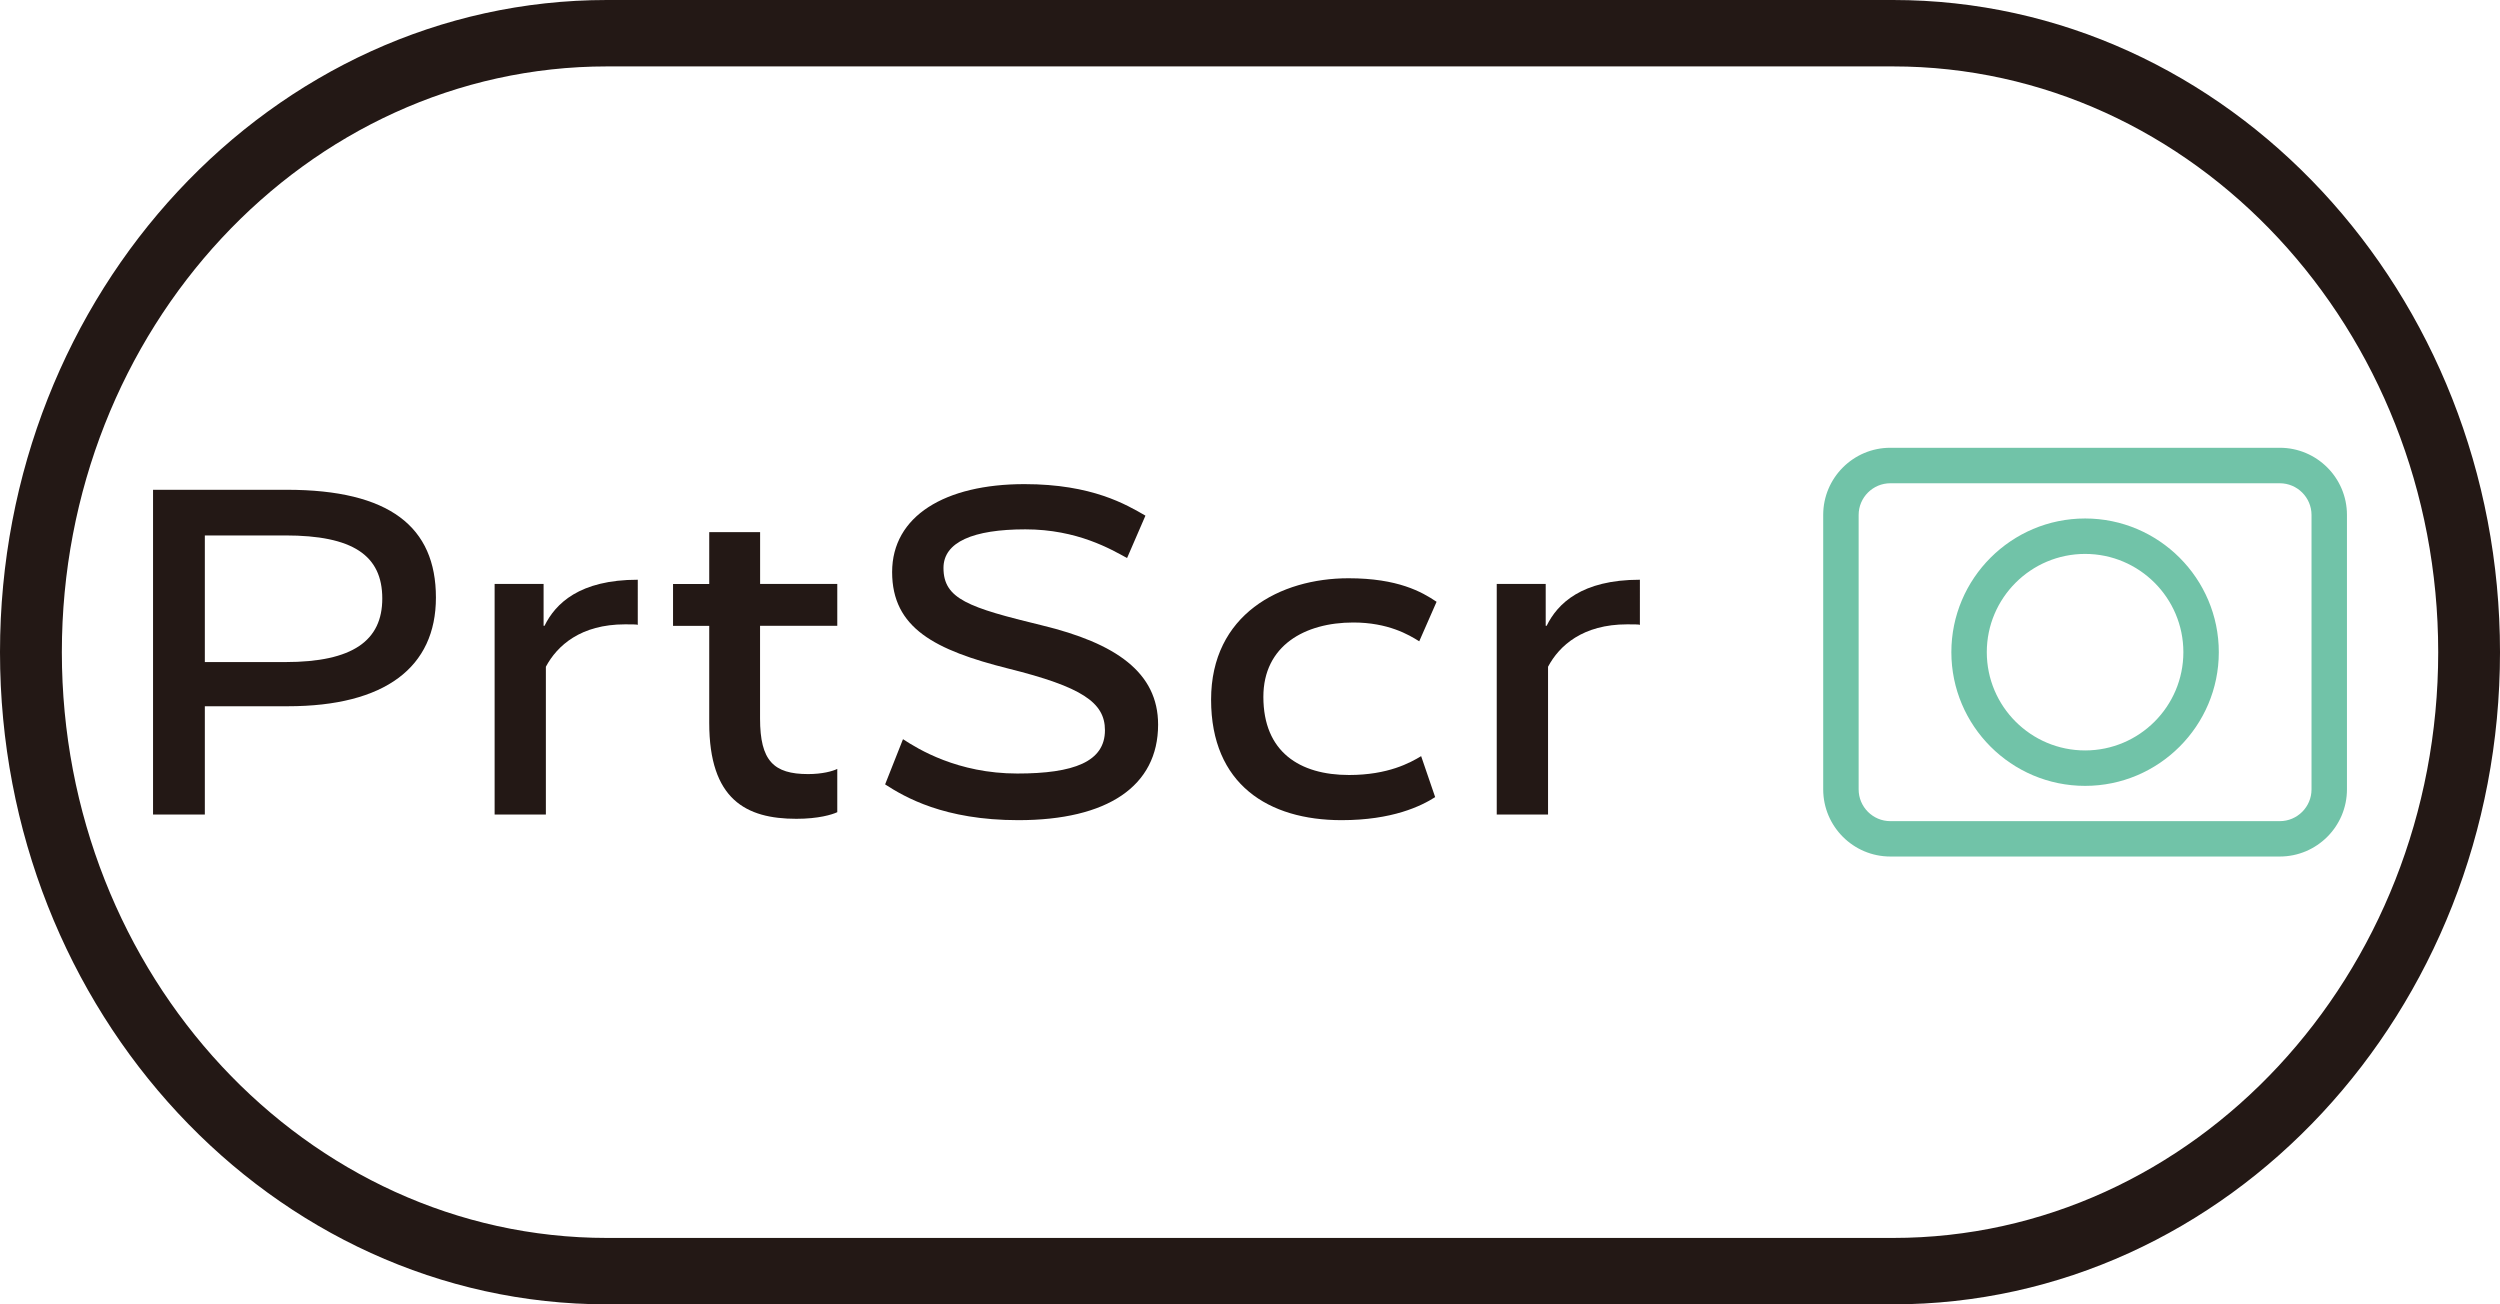
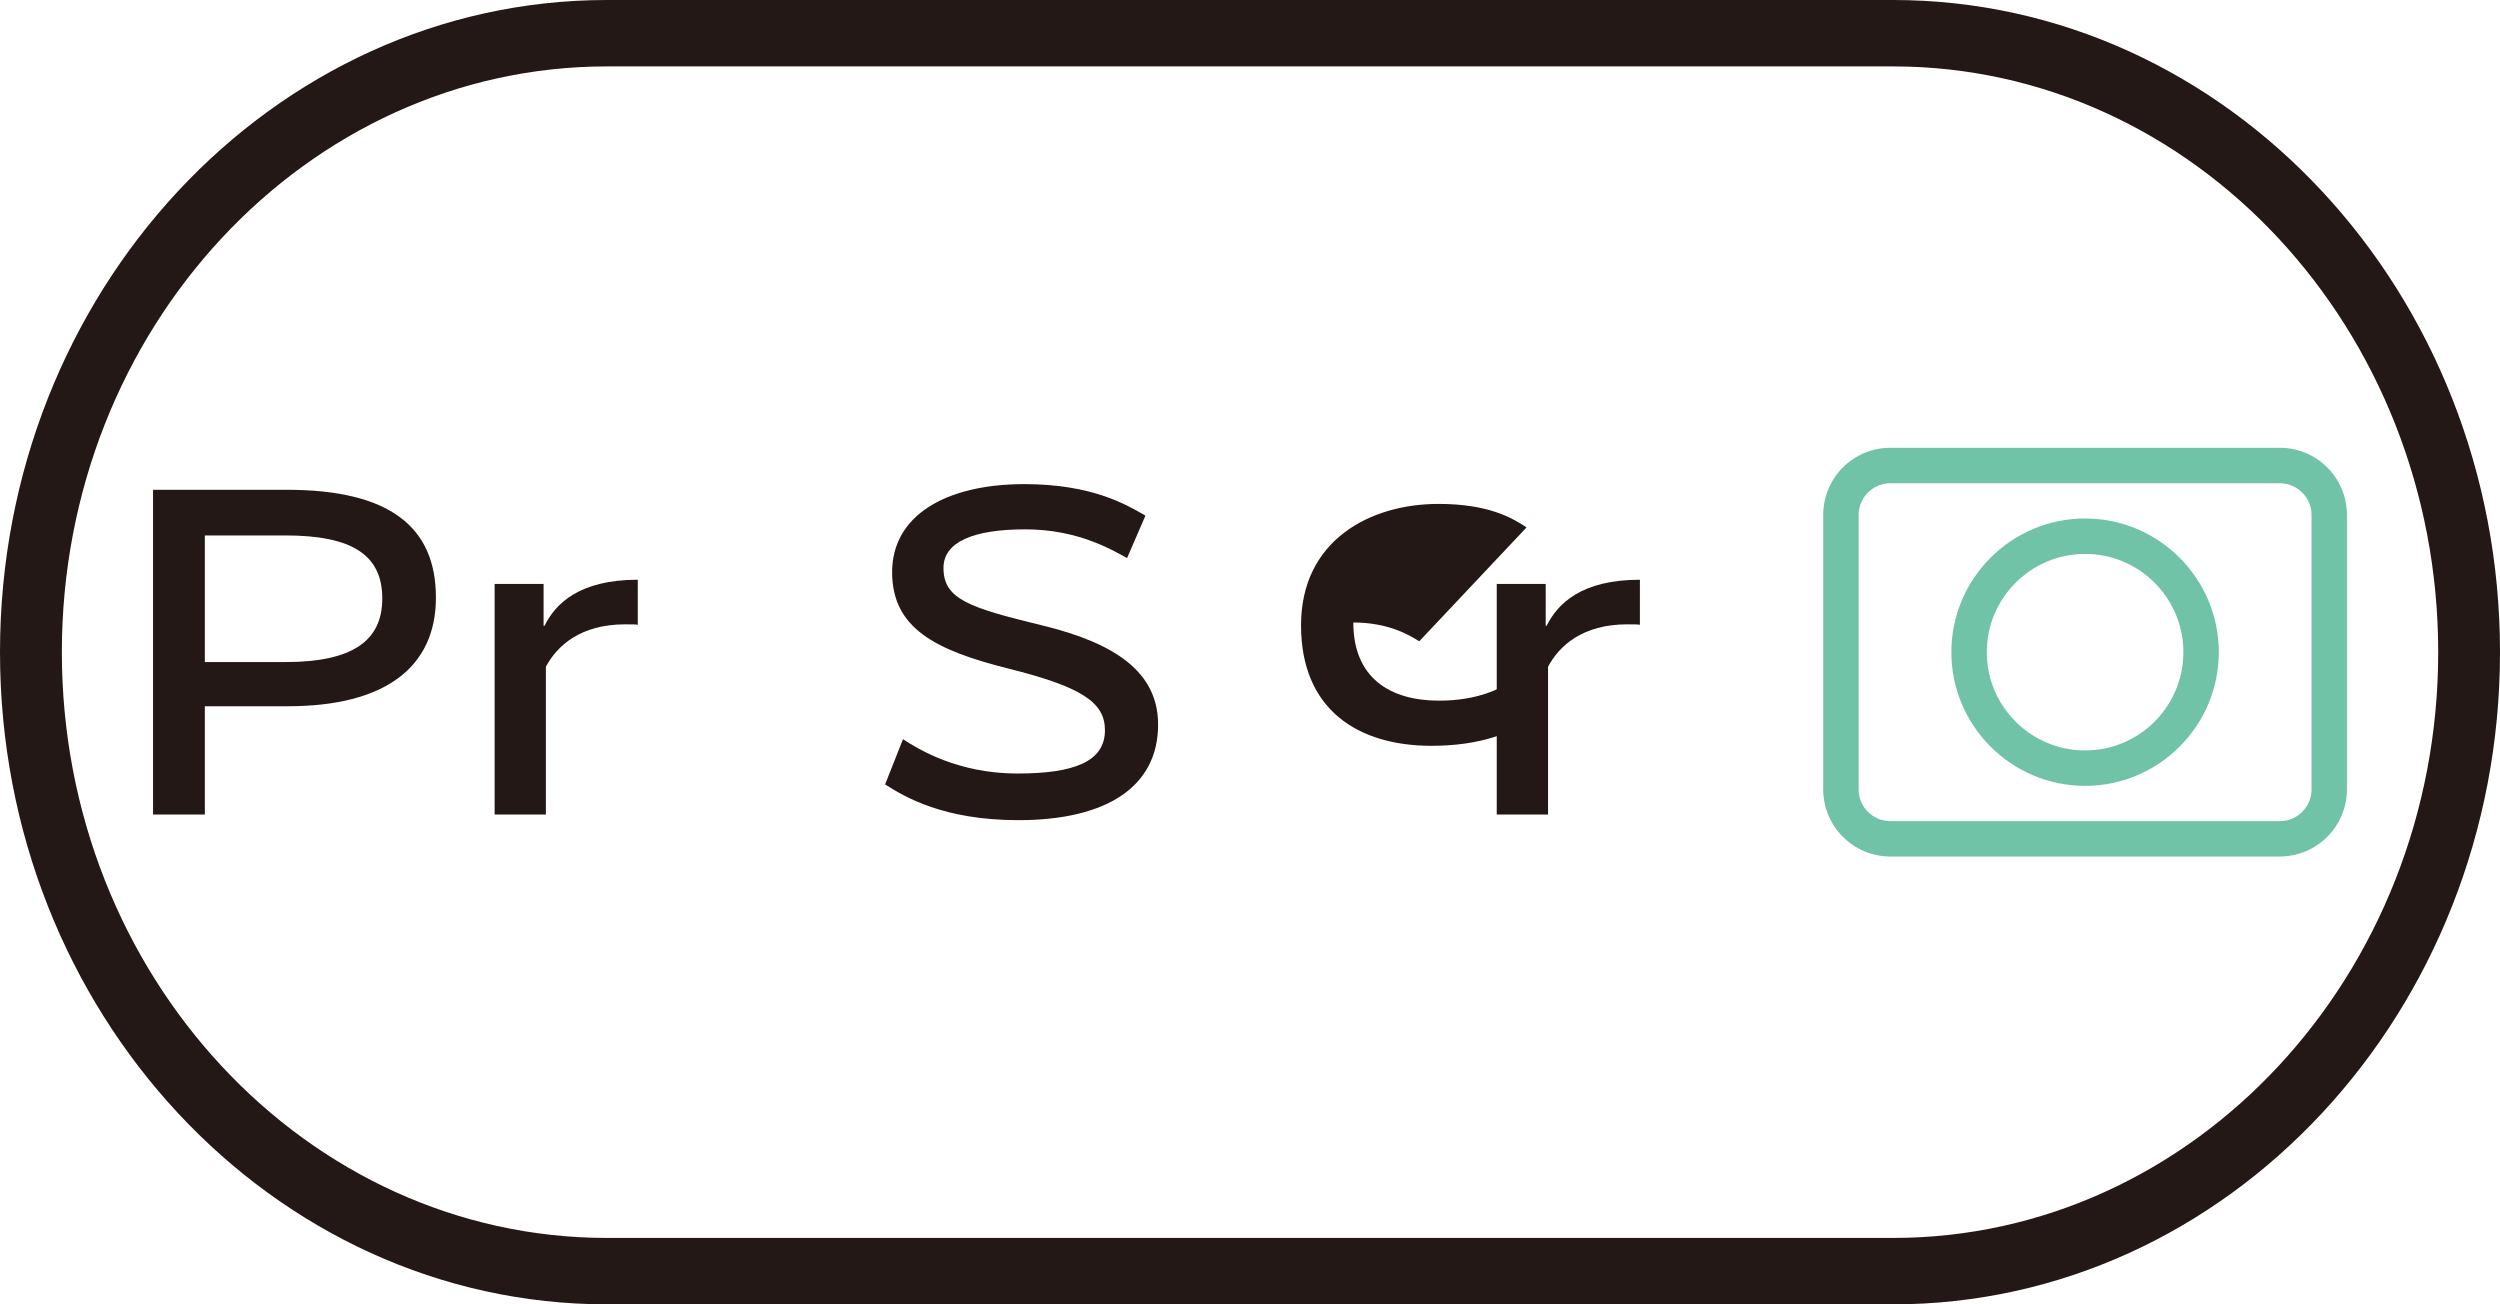
<svg xmlns="http://www.w3.org/2000/svg" version="1.1" x="0px" y="0px" viewBox="0 0 46 24" enable-background="new 0 0 46 24" xml:space="preserve">
  <g id="レイヤー_1">
</g>
  <g id="レイヤー_3">
    <path fill="#231815" d="M34.832,24H11.168C5.01,24,0,18.617,0,12C0,5.383,5.01,0,11.168,0h23.664C40.99,0,46,5.383,46,12   C46,18.617,40.99,24,34.832,24z M11.168,1.222C5.637,1.222,1.138,6.057,1.138,12s4.5,10.778,10.031,10.778h23.664   c5.531,0,10.03-4.835,10.03-10.778S40.363,1.222,34.832,1.222H11.168z" />
    <g>
      <g>
        <path fill="#231815" d="M5.294,12.995H3.769v1.993H2.816V9.012h2.459c1.897,0,2.746,0.685,2.746,1.983     C8.021,12.277,7.086,12.995,5.294,12.995 M5.25,9.852H3.769v2.33H5.25c1.246,0,1.784-0.398,1.784-1.169     C7.034,10.216,6.488,9.852,5.25,9.852" />
        <path fill="#231815" d="M11.734,11.497c-0.01-0.009-0.13-0.009-0.234-0.009c-0.814,0-1.248,0.39-1.456,0.78v2.719H9.101v-4.243     h0.901v0.771h0.017c0.2-0.407,0.641-0.848,1.716-0.848V11.497z" />
-         <path fill="#231815" d="M15.405,11.515h-1.42v1.706c0,0.779,0.251,1.022,0.884,1.022c0.26,0,0.45-0.052,0.537-0.095v0.796     c-0.095,0.045-0.346,0.122-0.753,0.122c-0.927,0-1.603-0.355-1.603-1.766v-1.784h-0.666v-0.771h0.666V9.791h0.936v0.953h1.42     V11.515z" />
        <path fill="#231815" d="M20.738,10.268c-0.287-0.156-0.91-0.528-1.871-0.528c-0.962,0-1.507,0.234-1.507,0.71     c0,0.571,0.459,0.728,1.81,1.056c1.36,0.329,2.139,0.866,2.139,1.827c0,1.135-0.935,1.758-2.572,1.758     c-1.37,0-2.089-0.425-2.451-0.658l0.329-0.832c0.276,0.181,1.005,0.632,2.104,0.632c1.04,0,1.612-0.217,1.612-0.797     c0-0.511-0.425-0.797-1.777-1.134c-1.35-0.339-2.139-0.745-2.139-1.776c0-1.03,0.971-1.618,2.435-1.618     c1.248,0,1.879,0.38,2.226,0.58L20.738,10.268z" />
-         <path fill="#231815" d="M26.114,11.8c-0.191-0.12-0.572-0.346-1.213-0.346c-0.892,0-1.655,0.425-1.655,1.368     c0,1.014,0.668,1.438,1.577,1.438c0.719,0,1.126-0.226,1.326-0.347l0.258,0.754c-0.258,0.165-0.787,0.424-1.723,0.424     c-1.343,0-2.4-0.658-2.4-2.217c0-1.567,1.273-2.234,2.528-2.234c0.91,0,1.351,0.251,1.621,0.433L26.114,11.8z" />
+         <path fill="#231815" d="M26.114,11.8c-0.191-0.12-0.572-0.346-1.213-0.346c0,1.014,0.668,1.438,1.577,1.438c0.719,0,1.126-0.226,1.326-0.347l0.258,0.754c-0.258,0.165-0.787,0.424-1.723,0.424     c-1.343,0-2.4-0.658-2.4-2.217c0-1.567,1.273-2.234,2.528-2.234c0.91,0,1.351,0.251,1.621,0.433L26.114,11.8z" />
        <path fill="#231815" d="M30.173,11.497c-0.01-0.009-0.13-0.009-0.234-0.009c-0.814,0-1.248,0.39-1.455,0.78v2.719H27.54v-4.243     h0.901v0.771h0.017c0.2-0.407,0.641-0.848,1.716-0.848V11.497z" />
      </g>
      <path fill="#71C3A8" d="M41.948,15.76h-7.166c-0.681,0-1.235-0.554-1.235-1.236v-5.05c0-0.681,0.554-1.235,1.235-1.235h7.166    c0.682,0,1.236,0.554,1.236,1.235v5.05C43.184,15.206,42.63,15.76,41.948,15.76z M34.782,8.892c-0.321,0-0.583,0.262-0.583,0.583    v5.05c0,0.322,0.262,0.584,0.583,0.584h7.166c0.322,0,0.584-0.262,0.584-0.584v-5.05c0-0.321-0.262-0.583-0.584-0.583H34.782z     M38.366,14.46c-1.357,0-2.461-1.104-2.461-2.46s1.104-2.46,2.461-2.46c1.356,0,2.46,1.104,2.46,2.46S39.722,14.46,38.366,14.46z     M38.366,10.192c-0.997,0-1.809,0.811-1.809,1.808s0.811,1.808,1.809,1.808s1.808-0.811,1.808-1.808S39.363,10.192,38.366,10.192z    " />
    </g>
  </g>
  <g id="レイヤー_2">
    <g>
	</g>
    <g>
	</g>
    <g>
	</g>
    <g>
	</g>
    <g>
	</g>
    <g>
	</g>
    <g>
	</g>
    <g>
	</g>
    <g>
	</g>
    <g>
	</g>
    <g>
	</g>
    <g>
	</g>
    <g>
	</g>
    <g>
	</g>
    <g>
	</g>
  </g>
</svg>